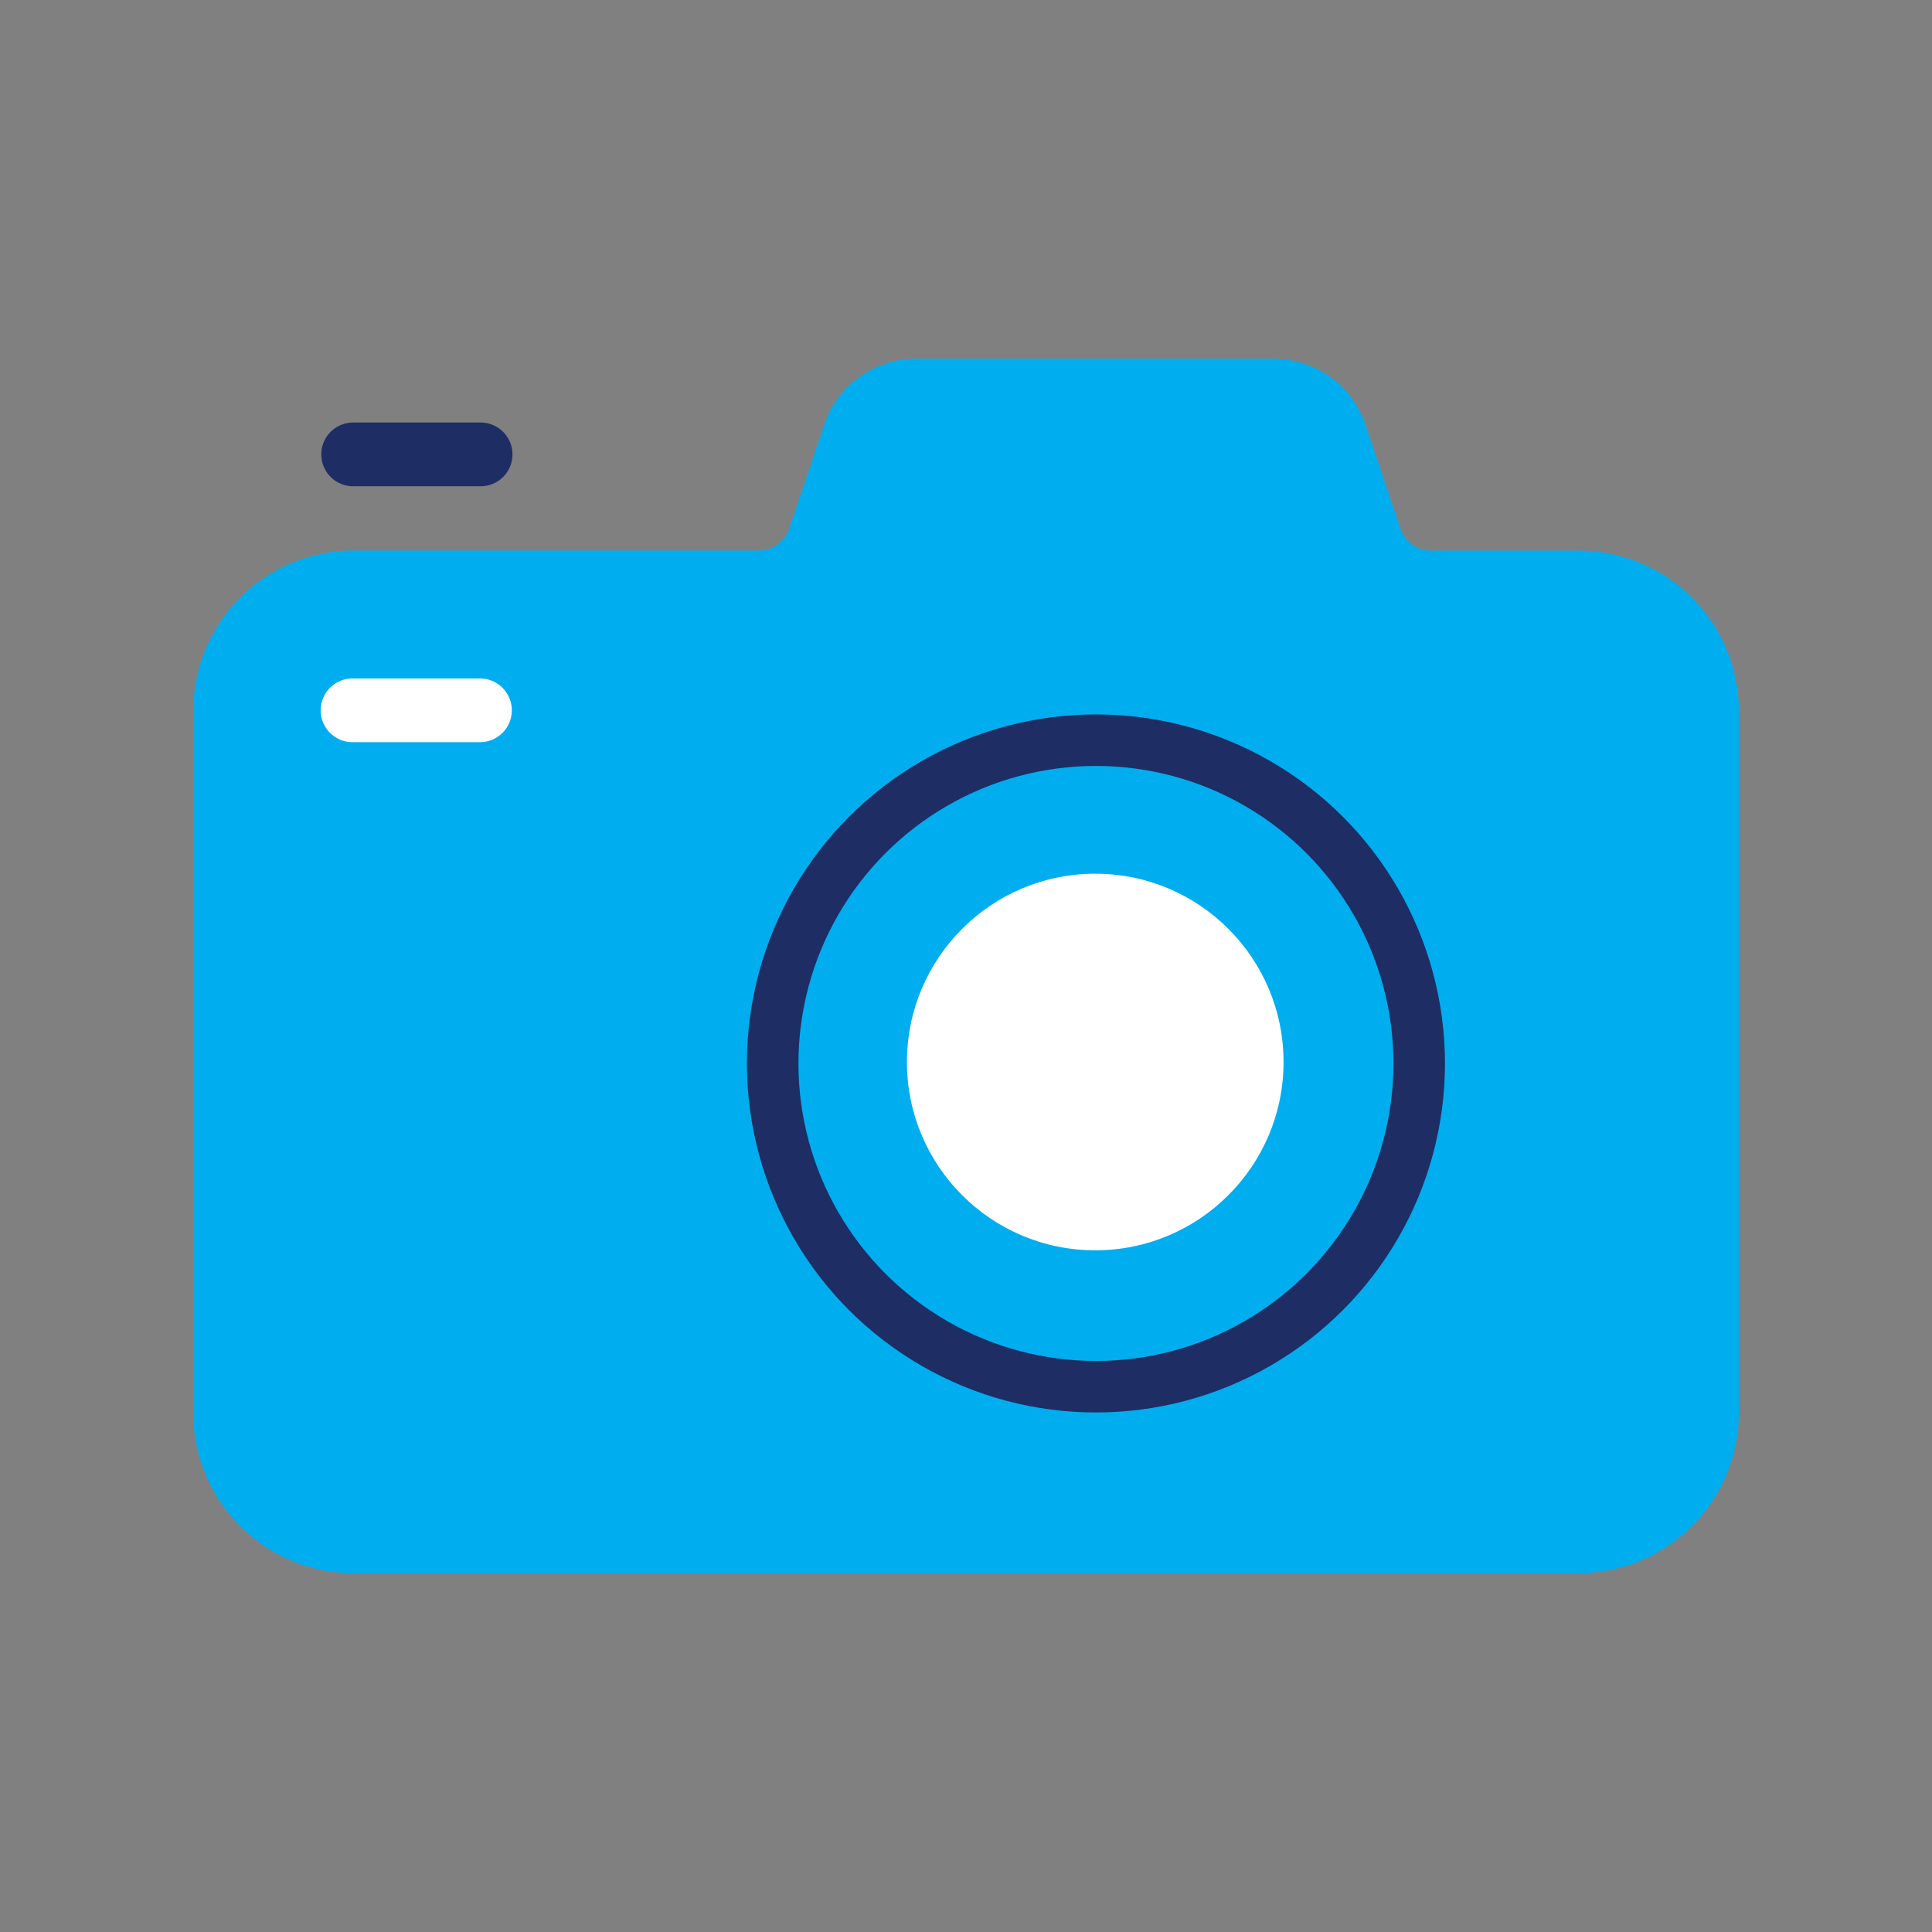
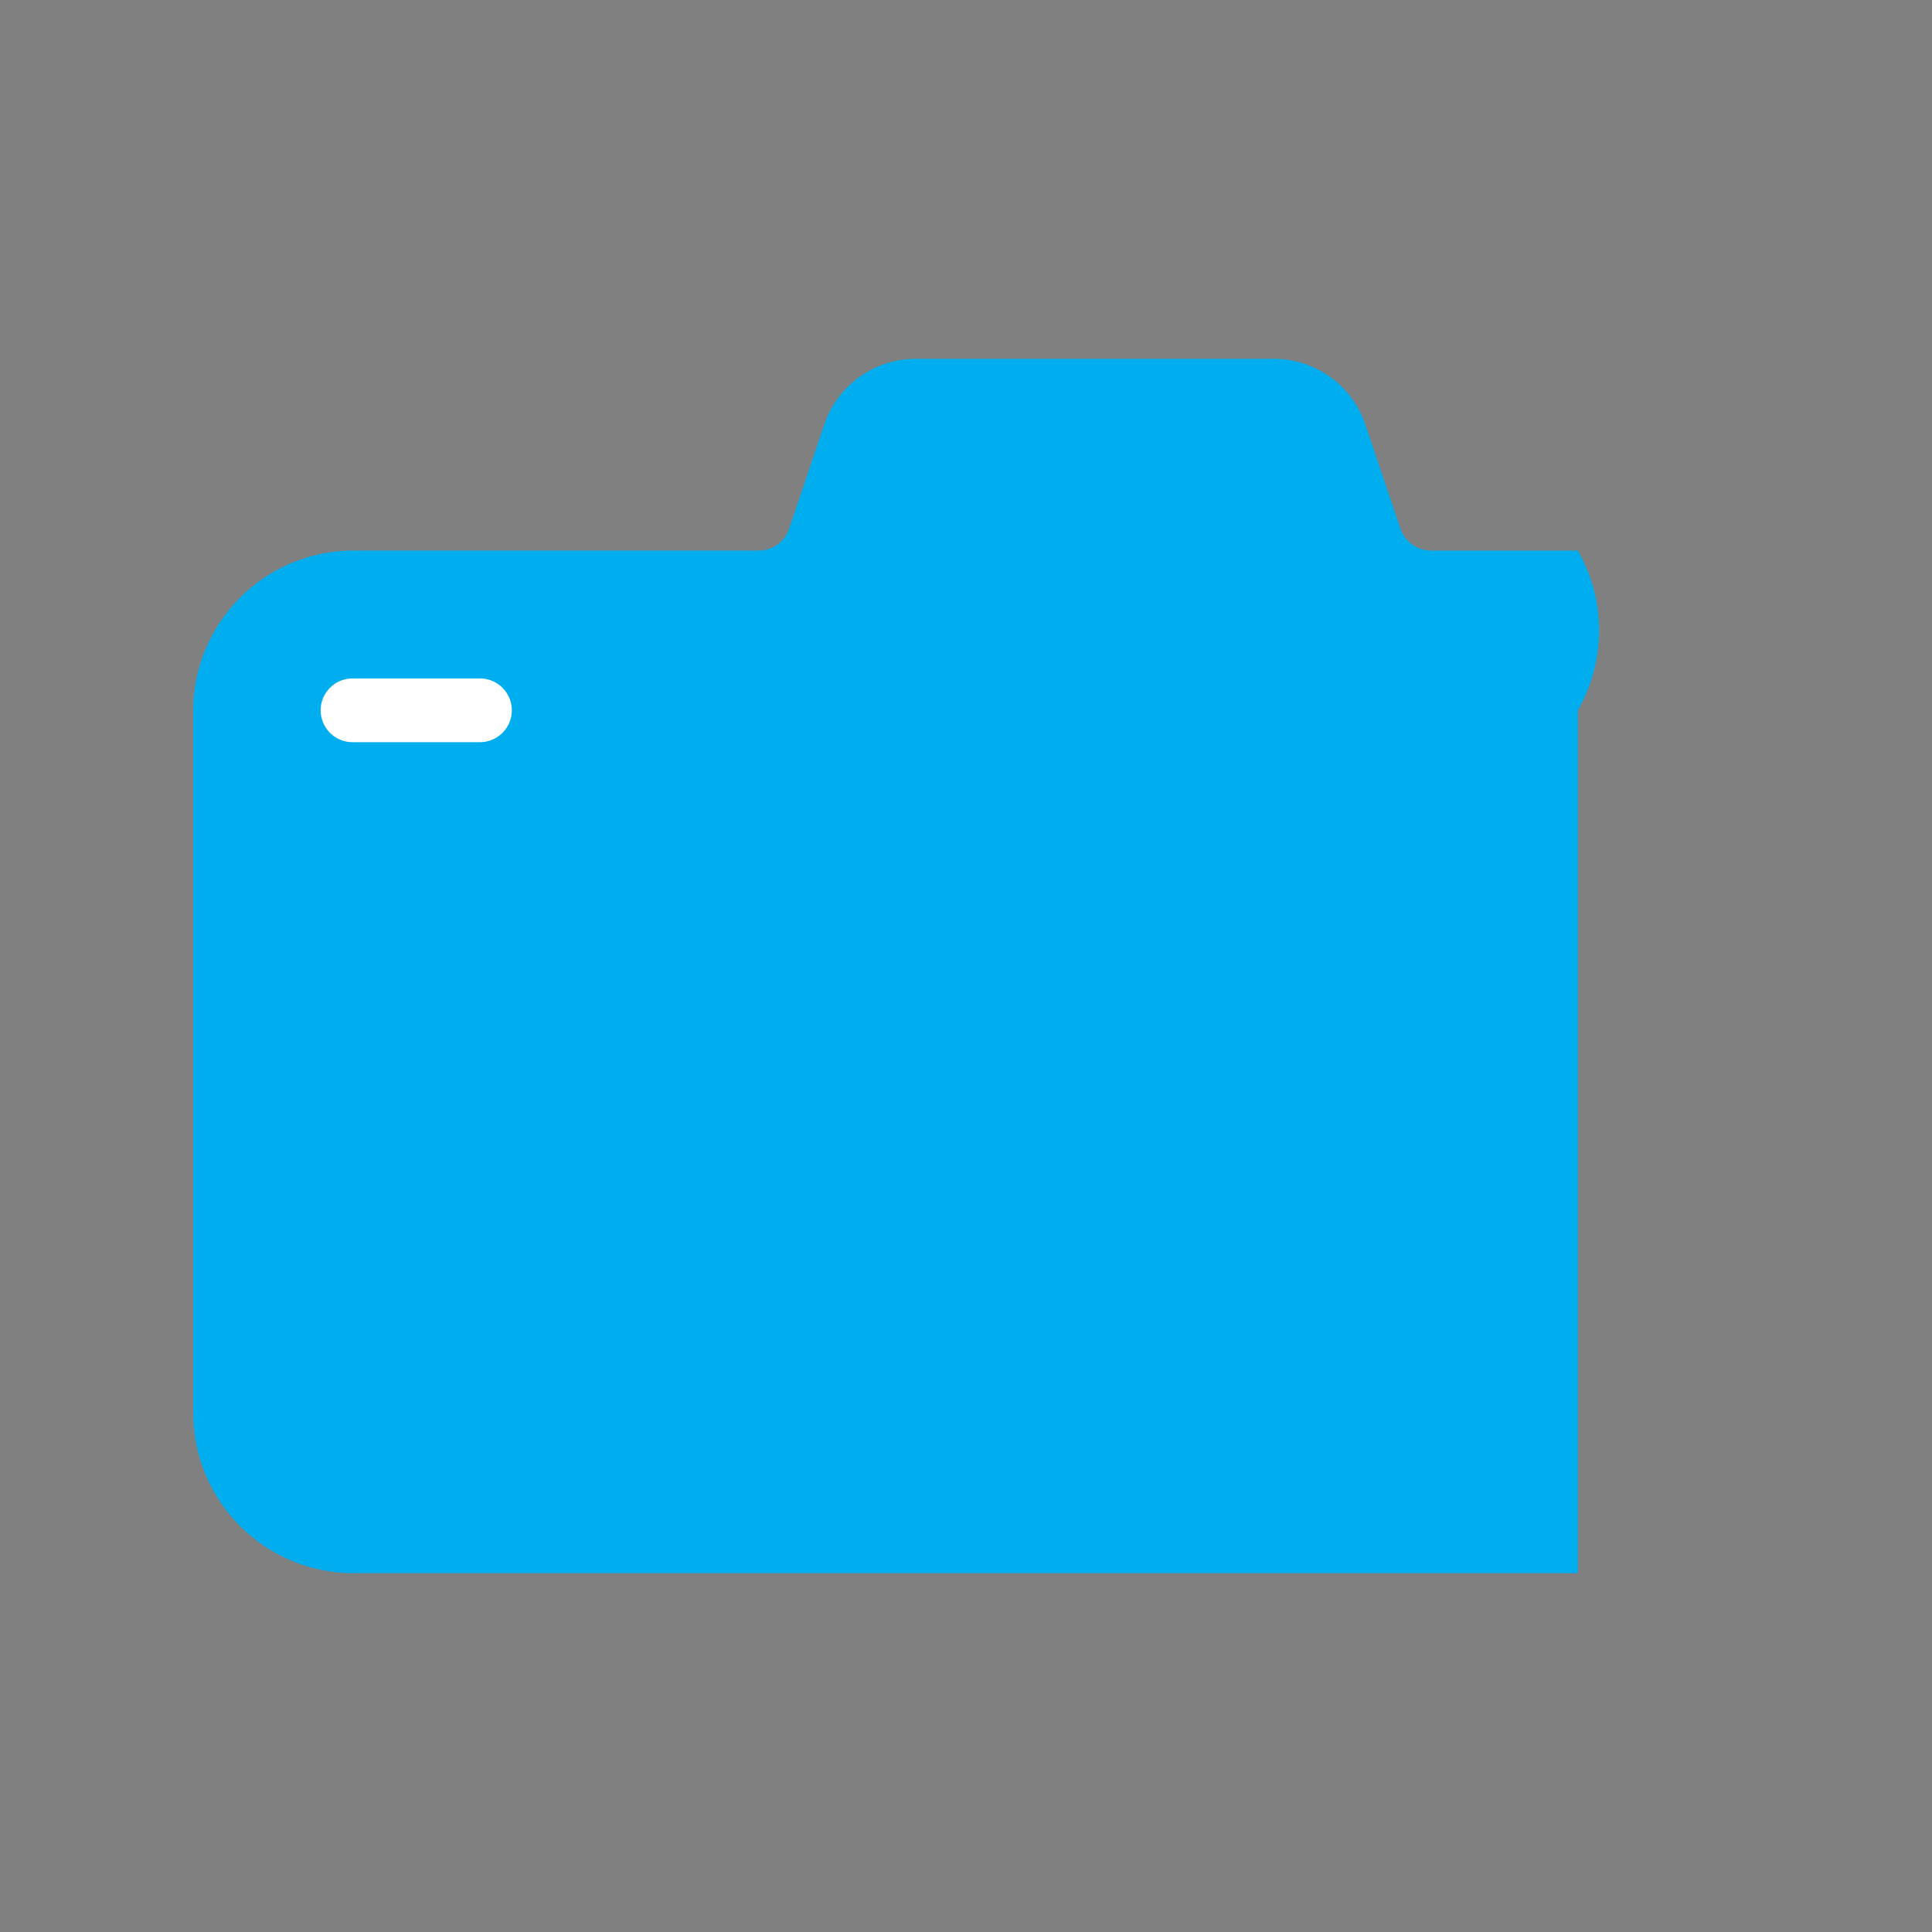
<svg xmlns="http://www.w3.org/2000/svg" width="150" height="150" viewBox="0 0 150 150">
  <rect x="0" y="0" width="150" height="150" fill="#808080" stroke="none" />
  <g id="Photography_Industry_Icon_Light" data-name="Photography Industry Icon Light" transform="translate(15.002 27.859)">
-     <path id="Path_33871" data-name="Path 33871" d="M107.5,68.22H96.1a2.5,2.5,0,0,1-2.37-1.7L91,58.419a7.5,7.5,0,0,0-7.1-5.086H56.1A7.5,7.5,0,0,0,49,58.419l-2.73,8.1a2.5,2.5,0,0,1-2.375,1.7H12.5A12.453,12.453,0,0,0,0,80.626V135.21a12.453,12.453,0,0,0,12.5,12.406h95A12.453,12.453,0,0,0,120,135.21V80.626A12.453,12.453,0,0,0,107.5,68.22Z" transform="translate(0 -53.333)" fill="#00aeef" />
+     <path id="Path_33871" data-name="Path 33871" d="M107.5,68.22H96.1a2.5,2.5,0,0,1-2.37-1.7L91,58.419a7.5,7.5,0,0,0-7.1-5.086H56.1A7.5,7.5,0,0,0,49,58.419l-2.73,8.1a2.5,2.5,0,0,1-2.375,1.7H12.5A12.453,12.453,0,0,0,0,80.626V135.21a12.453,12.453,0,0,0,12.5,12.406h95V80.626A12.453,12.453,0,0,0,107.5,68.22Z" transform="translate(0 -53.333)" fill="#00aeef" />
    <g id="Ellipse_1236" data-name="Ellipse 1236" transform="translate(42.989 27.609)" fill="none" stroke="#1e2d64" stroke-width="4">
      <ellipse cx="27.098" cy="27.098" rx="27.098" ry="27.098" stroke="none" />
-       <ellipse cx="27.098" cy="27.098" rx="25.098" ry="25.098" fill="none" />
    </g>
-     <ellipse id="Ellipse_1237" data-name="Ellipse 1237" cx="14.62" cy="14.62" rx="14.62" ry="14.62" transform="translate(55.412 39.975)" fill="#fff" />
-     <path id="Path_33872" data-name="Path 33872" d="M55.034,79.613H45.14a2.474,2.474,0,0,1,0-4.947h9.894a2.474,2.474,0,1,1,0,4.947Z" transform="translate(-32.772 -69.719)" fill="#1e2d64" />
    <path id="Path_33873" data-name="Path 33873" d="M55.034,164.947H45.14a2.473,2.473,0,1,1,0-4.947h9.894a2.473,2.473,0,1,1,0,4.947Z" transform="translate(-32.772 -135.184)" fill="#fff" />
    <g id="Rectangle_5305" data-name="Rectangle 5305" transform="translate(-15.002 -27.859)" fill="none" stroke="#eee" stroke-width="1" opacity="0">
      <rect width="150" height="150" rx="4" stroke="none" />
-       <rect x="0.5" y="0.5" width="149" height="149" rx="3.5" fill="none" />
    </g>
  </g>
</svg>